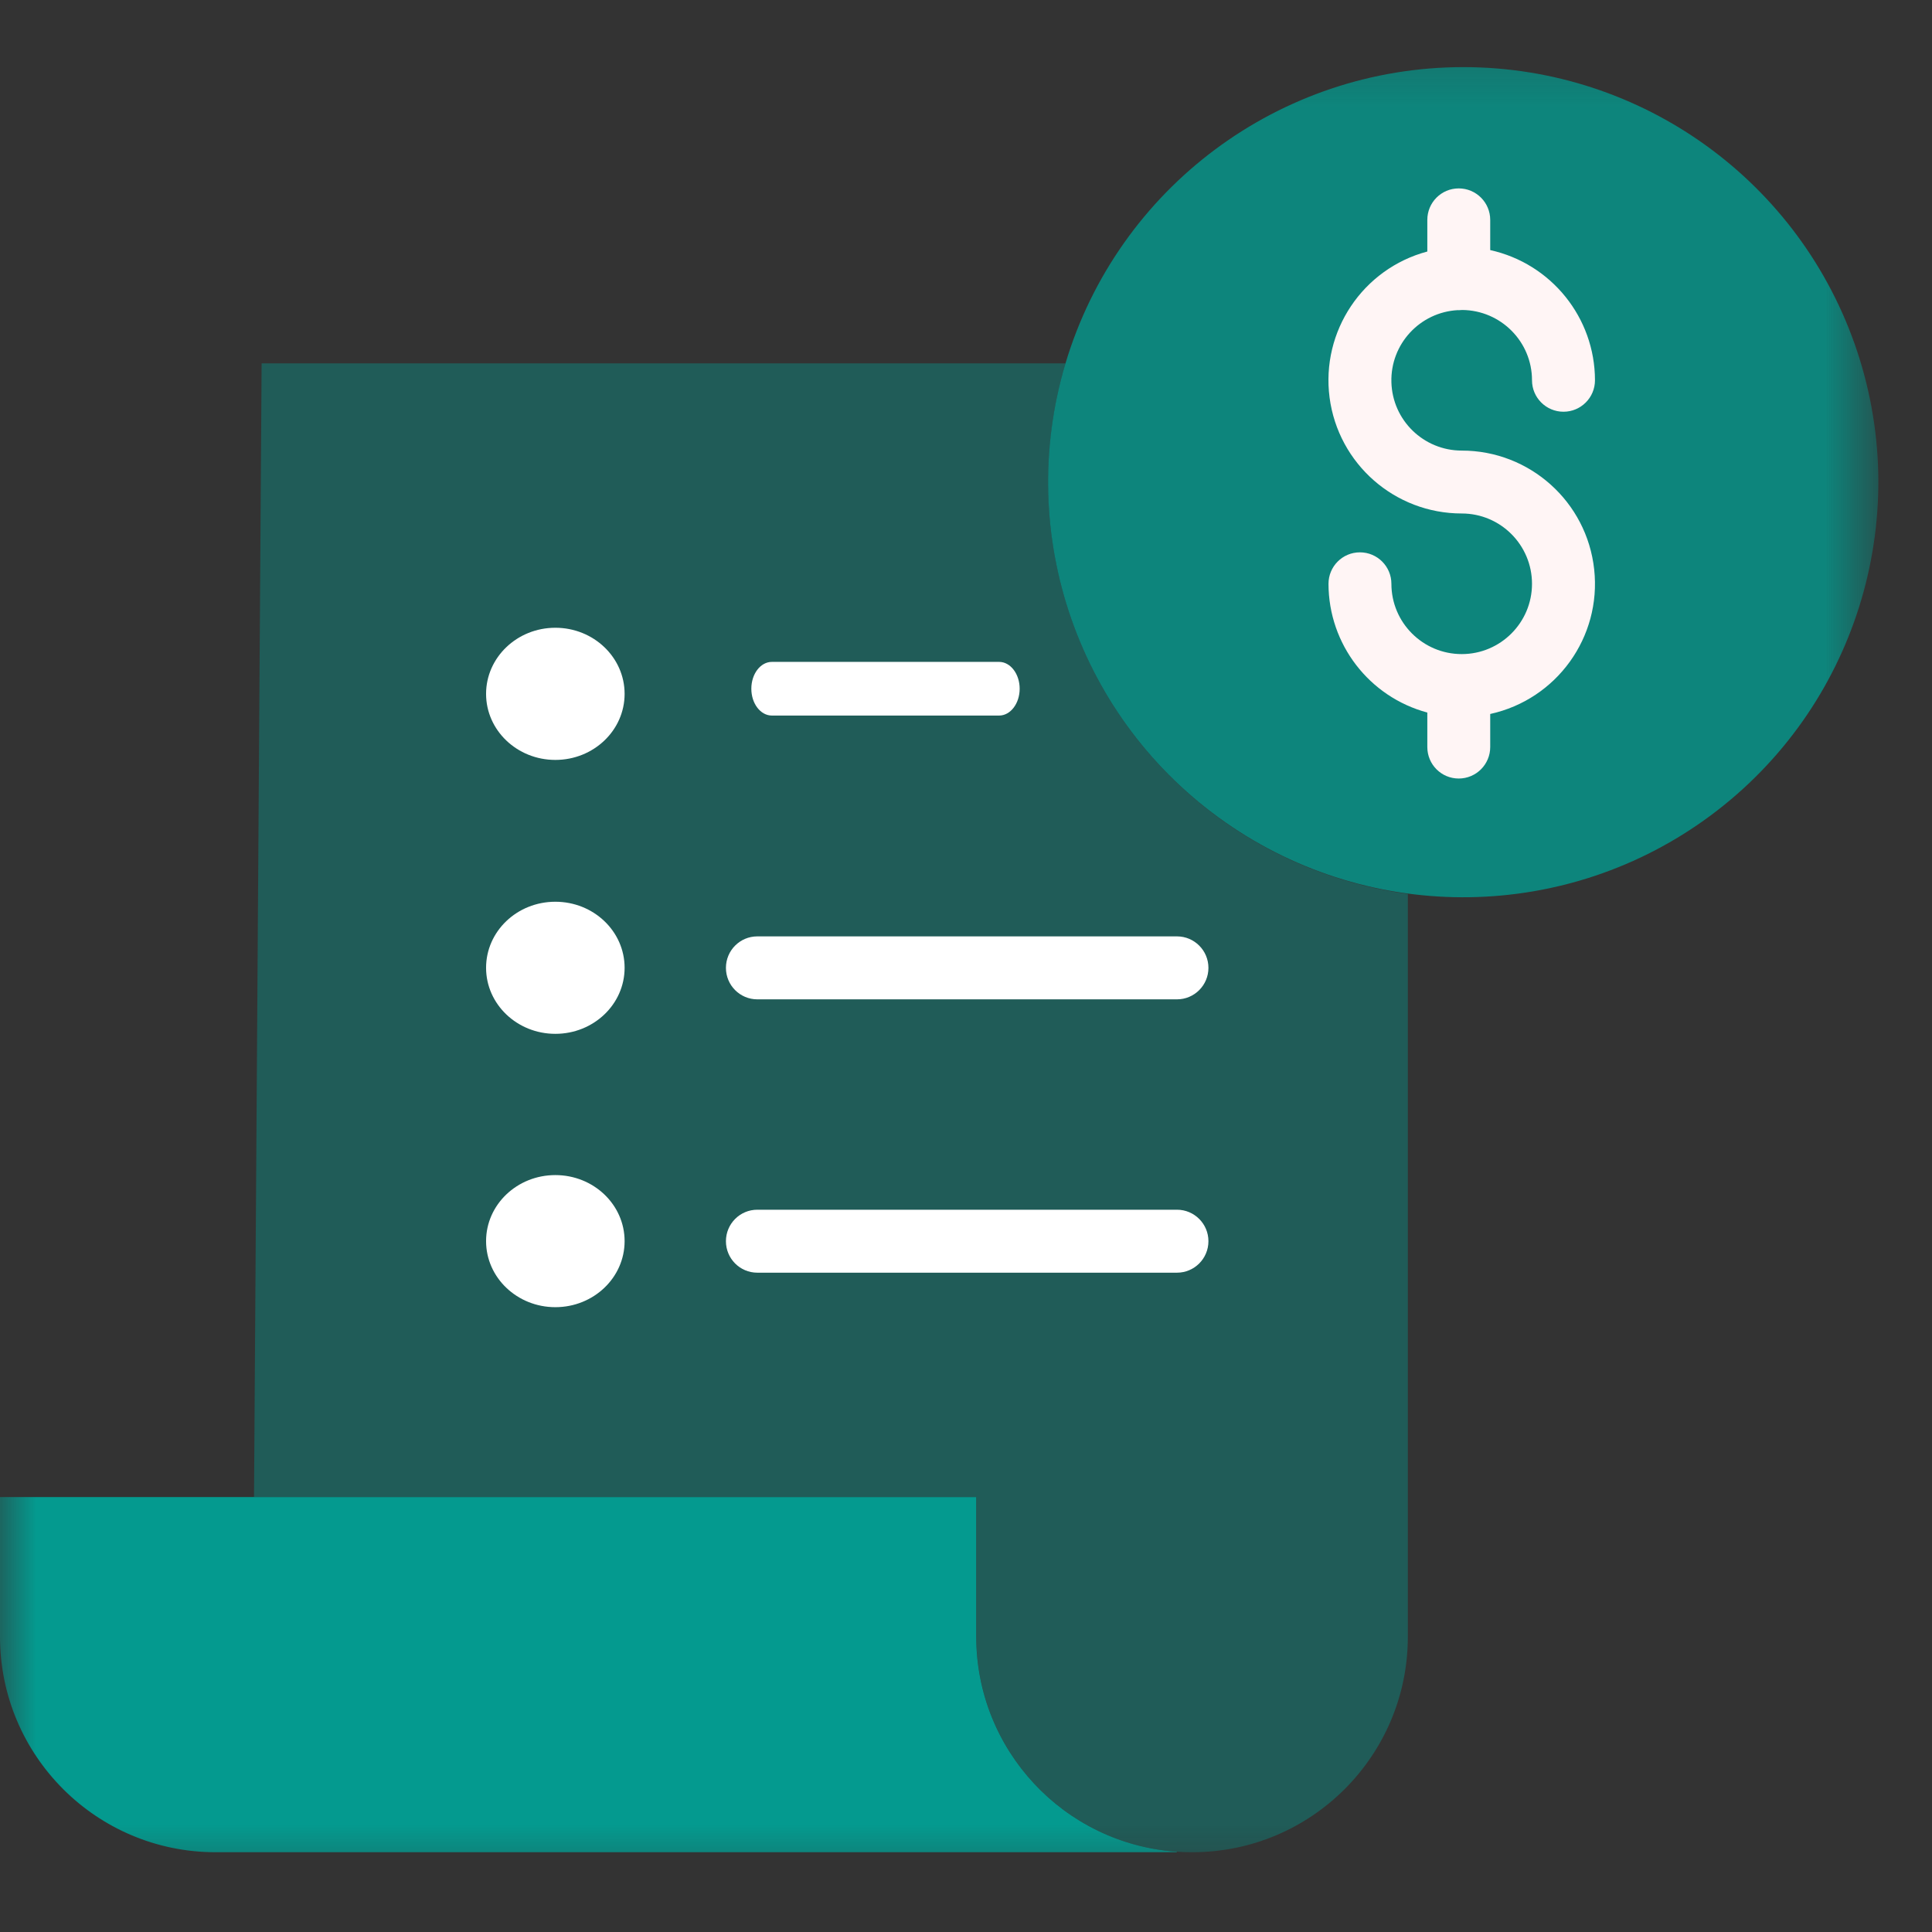
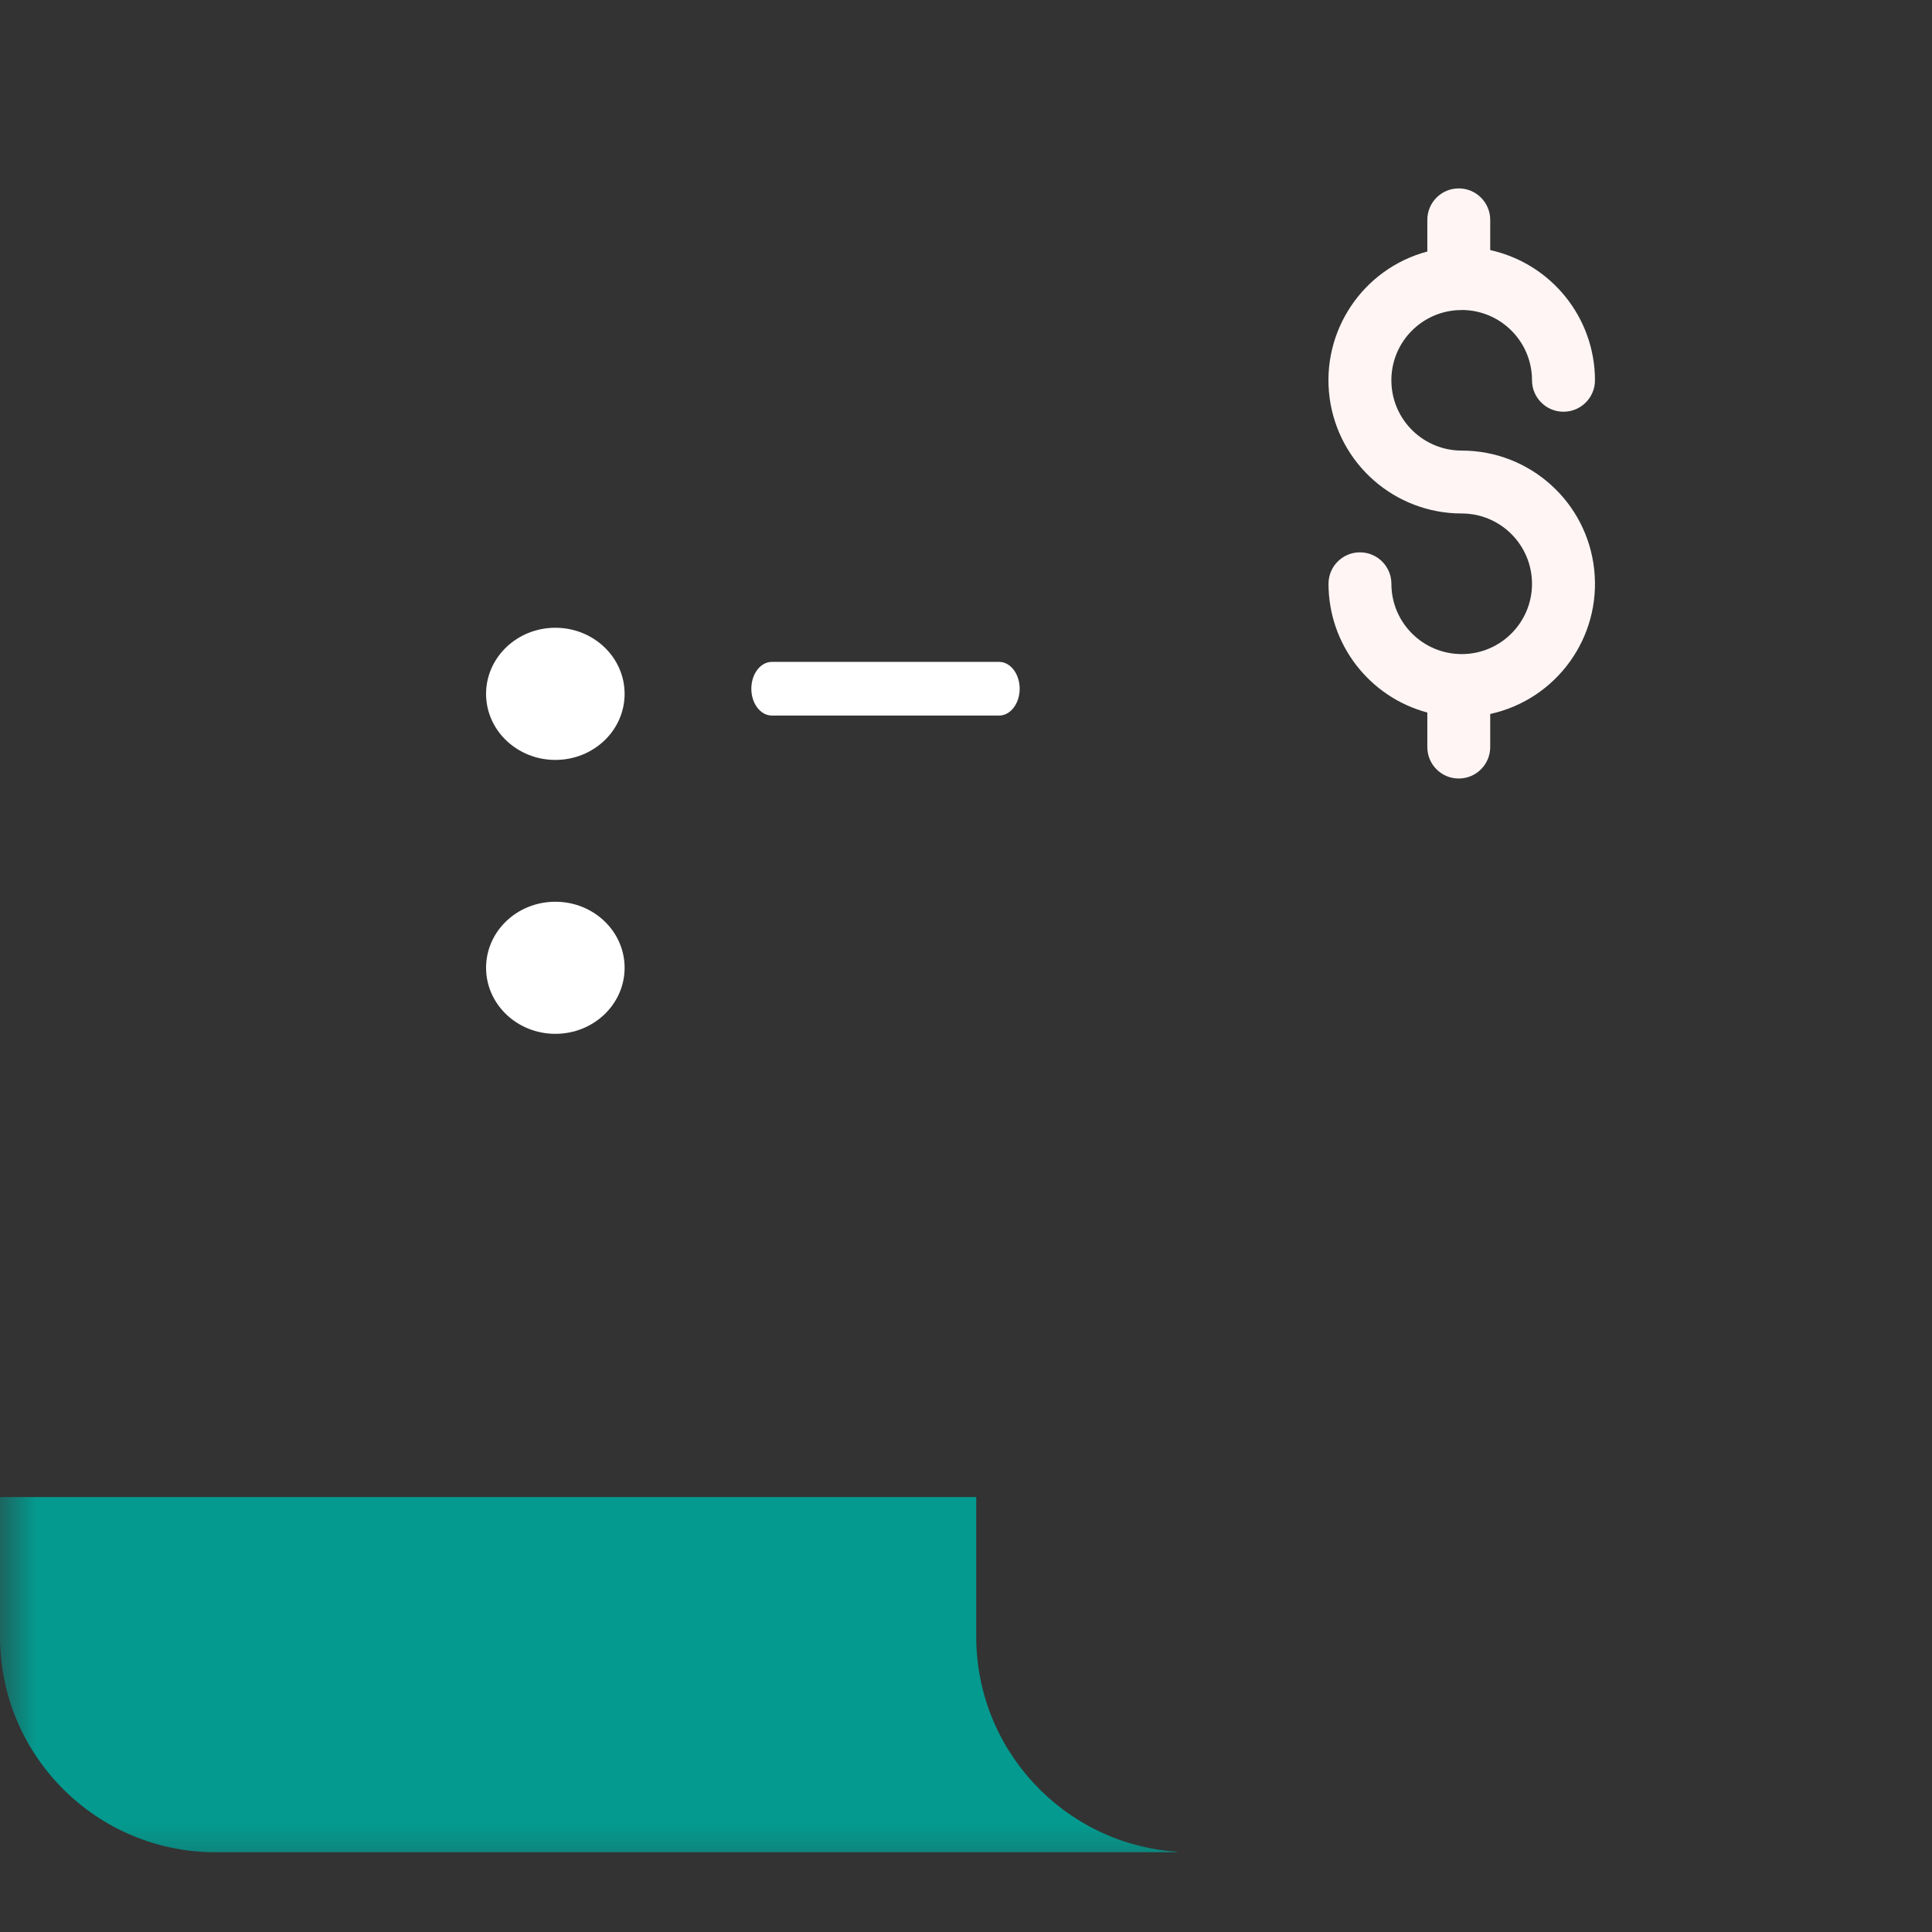
<svg xmlns="http://www.w3.org/2000/svg" width="27" height="27" viewBox="0 0 27 27" fill="none">
  <rect x="0" y="0" width="27" height="27" fill="#333333" stroke="none" />
  <mask id="mask0_26111_16924" style="mask-type:luminance" maskUnits="userSpaceOnUse" x="0" y="0" width="27" height="27">
    <path d="M26.25 0.25H0V26.5H26.25V0.25Z" fill="white" />
  </mask>
  <g mask="url(#mask0_26111_16924)">
-     <path d="M20.453 0.938C22.952 0.939 25.17 2.542 25.956 4.915C26.741 7.287 25.919 9.897 23.915 11.39C21.91 12.884 19.174 12.925 17.126 11.493C15.077 10.061 14.176 7.478 14.889 5.083C15.623 2.623 17.886 0.937 20.453 0.938Z" fill="#049A8F" fill-opacity="0.8" />
-     <path d="M19.675 22.87V22.876C19.673 24.538 18.325 25.885 16.663 25.885H16.653C16.584 25.885 16.515 25.883 16.447 25.878C14.867 25.768 13.643 24.453 13.644 22.87V20.922H3.55V20.896L3.656 5.078H14.882L14.89 5.081C14.406 6.707 14.657 8.463 15.577 9.888C16.497 11.313 17.994 12.265 19.675 12.493V22.87Z" fill="#049A8F" fill-opacity="0.4" />
    <path d="M16.446 25.878L16.445 25.885H3.012C1.35 25.885 0.002 24.538 0 22.876V20.922H13.643V22.87C13.642 24.453 14.866 25.768 16.446 25.878Z" fill="#049A8F" />
    <path d="M20.428 6.297C19.895 6.297 19.459 5.873 19.445 5.341C19.43 4.809 19.843 4.362 20.375 4.334C20.379 4.334 20.383 4.335 20.386 4.335C20.403 4.335 20.419 4.334 20.435 4.332C20.975 4.337 21.41 4.775 21.41 5.314C21.41 5.557 21.607 5.754 21.85 5.754C22.093 5.754 22.29 5.557 22.29 5.314C22.289 4.44 21.68 3.684 20.826 3.495V3.073C20.826 2.83 20.629 2.633 20.386 2.633C20.143 2.633 19.947 2.83 19.947 3.073V3.515C19.044 3.756 18.46 4.63 18.581 5.556C18.703 6.483 19.493 7.176 20.428 7.176C20.97 7.176 21.41 7.616 21.41 8.159C21.41 8.701 20.97 9.141 20.428 9.141C19.885 9.141 19.445 8.701 19.445 8.159C19.445 7.916 19.248 7.719 19.005 7.719C18.762 7.719 18.566 7.916 18.566 8.159C18.567 9.002 19.133 9.739 19.947 9.958V10.44C19.947 10.683 20.143 10.88 20.386 10.88C20.629 10.88 20.826 10.683 20.826 10.44V9.978C21.755 9.774 22.382 8.904 22.279 7.958C22.177 7.013 21.379 6.297 20.428 6.297Z" fill="#FFF5F5" />
-     <path d="M16.448 13.966H10.584C10.341 13.966 10.145 13.769 10.145 13.526C10.145 13.283 10.341 13.086 10.584 13.086H16.448C16.691 13.086 16.888 13.283 16.888 13.526C16.888 13.769 16.691 13.966 16.448 13.966Z" fill="white" />
    <path d="M13.963 10H10.787C10.628 10 10.5 9.832 10.5 9.625C10.5 9.418 10.628 9.25 10.787 9.25H13.963C14.121 9.25 14.25 9.418 14.25 9.625C14.25 9.832 14.121 10 13.963 10Z" fill="white" />
-     <path d="M16.448 17.786H10.584C10.341 17.786 10.145 17.589 10.145 17.346C10.145 17.103 10.341 16.906 10.584 16.906H16.448C16.691 16.906 16.888 17.103 16.888 17.346C16.888 17.589 16.691 17.786 16.448 17.786Z" fill="white" />
    <path d="M8.729 9.697C8.729 10.207 8.296 10.62 7.761 10.62C7.227 10.62 6.793 10.207 6.793 9.697C6.793 9.188 7.226 8.773 7.761 8.773C8.296 8.773 8.729 9.187 8.729 9.697Z" fill="white" />
    <path d="M8.729 13.525C8.729 14.035 8.296 14.448 7.761 14.448C7.227 14.448 6.793 14.035 6.793 13.525C6.793 13.015 7.226 12.602 7.761 12.602C8.296 12.602 8.729 13.015 8.729 13.525Z" fill="white" />
-     <path d="M8.729 17.345C8.729 17.855 8.296 18.268 7.761 18.268C7.227 18.268 6.793 17.855 6.793 17.345C6.793 16.835 7.226 16.422 7.761 16.422C8.296 16.422 8.729 16.835 8.729 17.345Z" fill="white" />
  </g>
</svg>